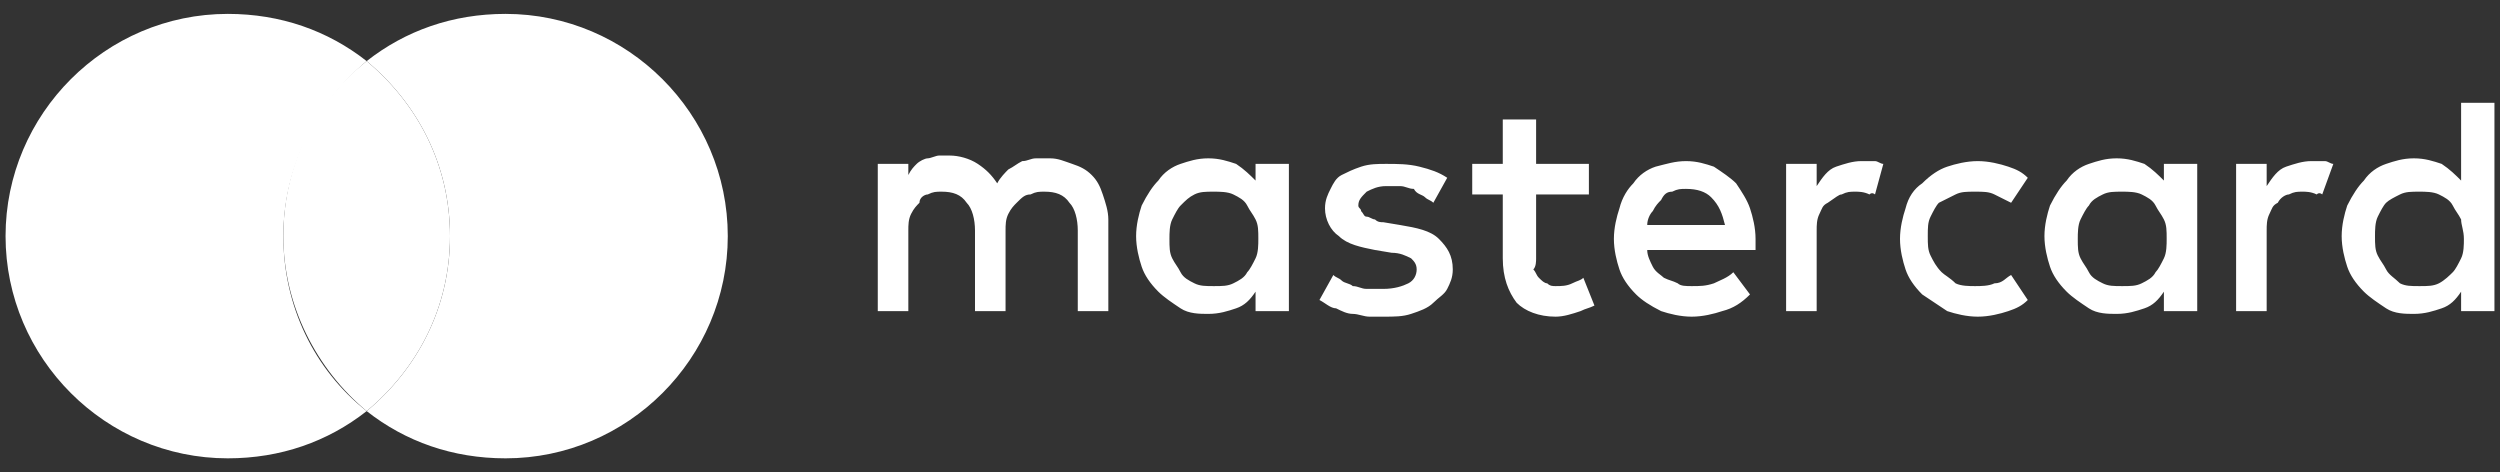
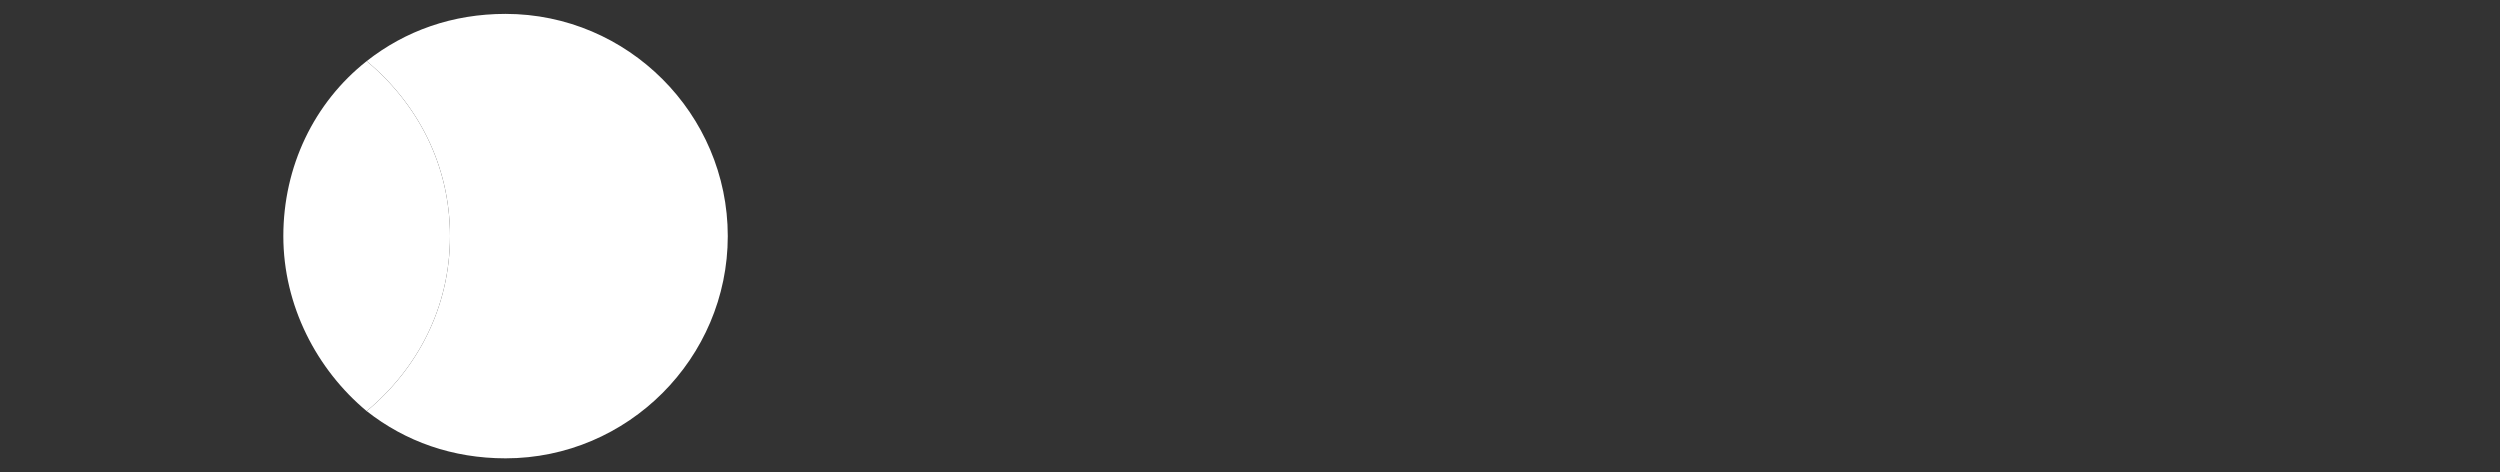
<svg xmlns="http://www.w3.org/2000/svg" width="100%" height="100%" viewBox="0 0 90 17" xml:space="preserve" style="fill-rule:evenodd;clip-rule:evenodd;stroke-linejoin:round;stroke-miterlimit:2;">
  <rect x="0" y="0" width="90" height="17" fill="#333333" stroke="none" />
  <g>
-     <path d="M10.2,8.5C10.2,6 11.4,3.7 13.2,2.2C11.8,1.1 10.1,0.5 8.2,0.5C3.8,0.5 0.2,4.1 0.2,8.5C0.2,12.9 3.8,16.5 8.2,16.5C10.1,16.5 11.8,15.9 13.2,14.8C11.3,13.3 10.2,11 10.2,8.5" style="fill:white;fill-rule:nonzero;" />
    <path d="M10.2,8.5C10.2,11 11.4,13.3 13.2,14.8C15,13.3 16.2,11.1 16.2,8.5C16.2,5.9 15,3.7 13.2,2.2C11.3,3.7 10.2,6 10.2,8.5" style="fill:white;fill-rule:nonzero;" />
-     <path d="M38.8,11.2L39.9,11.2L39.9,7.9C39.9,7.6 39.8,7.3 39.7,7C39.6,6.7 39.5,6.5 39.3,6.3C39.1,6.1 38.9,6 38.6,5.9C38.3,5.8 38.1,5.7 37.8,5.7L37.3,5.7C37.1,5.7 37,5.8 36.8,5.8C36.6,5.9 36.5,6 36.3,6.1C36.2,6.2 36,6.4 35.9,6.6C35.7,6.3 35.5,6.1 35.2,5.9C34.9,5.7 34.5,5.6 34.2,5.6L33.8,5.6C33.7,5.6 33.5,5.7 33.4,5.7C33.3,5.7 33.1,5.8 33,5.9C32.9,6 32.8,6.1 32.7,6.3L32.7,5.9L31.6,5.9L31.6,11.2L32.7,11.2L32.7,8.3C32.7,8.1 32.7,7.9 32.8,7.7C32.9,7.5 33,7.4 33.1,7.3C33.1,7.1 33.3,7 33.4,7C33.6,6.9 33.7,6.9 33.9,6.9C34.3,6.9 34.6,7 34.8,7.3C35,7.5 35.1,7.9 35.1,8.3L35.1,11.2L36.2,11.2L36.2,8.3C36.2,8.1 36.2,7.9 36.3,7.7C36.4,7.5 36.5,7.4 36.6,7.3C36.8,7.1 36.9,7 37.1,7C37.3,6.9 37.4,6.9 37.6,6.9C38,6.9 38.3,7 38.5,7.3C38.7,7.5 38.8,7.9 38.8,8.3L38.8,11.2ZM45.3,8.6C45.3,8.8 45.3,9.1 45.2,9.3C45.1,9.5 45,9.7 44.9,9.8C44.8,10 44.6,10.1 44.4,10.2C44.2,10.3 44,10.3 43.7,10.3C43.4,10.3 43.2,10.3 43,10.2C42.8,10.1 42.6,10 42.5,9.8C42.4,9.6 42.3,9.5 42.2,9.3C42.1,9.1 42.1,8.9 42.1,8.6C42.1,8.4 42.1,8.1 42.2,7.9C42.3,7.7 42.4,7.5 42.5,7.4C42.7,7.2 42.8,7.1 43,7C43.2,6.9 43.4,6.9 43.7,6.9C43.9,6.9 44.2,6.9 44.4,7C44.6,7.1 44.8,7.2 44.9,7.4C45,7.6 45.1,7.7 45.2,7.9C45.3,8.1 45.3,8.3 45.3,8.6M45.2,11.2L46.4,11.2L46.4,5.9L45.2,5.9L45.2,6.5C45,6.3 44.8,6.1 44.5,5.9C44.2,5.8 43.9,5.7 43.5,5.7C43.1,5.7 42.8,5.8 42.5,5.9C42.2,6 41.9,6.2 41.7,6.5C41.5,6.7 41.3,7 41.1,7.4C41,7.7 40.9,8.1 40.9,8.5C40.9,8.9 41,9.3 41.1,9.6C41.2,9.9 41.4,10.2 41.7,10.5C41.9,10.7 42.2,10.9 42.5,11.1C42.8,11.3 43.2,11.3 43.5,11.3C43.9,11.3 44.2,11.2 44.5,11.1C44.8,11 45,10.8 45.2,10.5L45.2,11.2ZM49,7.6C49,7.5 48.9,7.5 48.9,7.4C48.9,7.2 49,7.1 49.2,6.9C49.4,6.8 49.6,6.7 49.9,6.7L50.4,6.7C50.6,6.7 50.7,6.8 50.9,6.8C51,7 51.2,7 51.3,7.1C51.4,7.2 51.5,7.2 51.6,7.3L52.1,6.4C51.8,6.2 51.5,6.1 51.1,6C50.7,5.9 50.3,5.9 49.9,5.9C49.6,5.9 49.3,5.9 49,6C48.7,6.1 48.5,6.2 48.3,6.3C48.1,6.4 48,6.6 47.9,6.8C47.8,7 47.7,7.2 47.7,7.5C47.7,7.9 47.9,8.3 48.2,8.5C48.5,8.8 49,8.9 49.5,9L50.1,9.1C50.4,9.1 50.6,9.2 50.8,9.3C50.9,9.4 51,9.5 51,9.7C51,9.9 50.9,10.1 50.7,10.2C50.5,10.3 50.2,10.4 49.8,10.4L49.2,10.4C49,10.4 48.9,10.3 48.7,10.3C48.6,10.2 48.4,10.2 48.3,10.1C48.2,10 48.1,10 48,9.9L47.5,10.8C47.7,10.9 47.9,11.1 48.1,11.1C48.3,11.2 48.5,11.3 48.7,11.3C48.9,11.3 49.1,11.4 49.3,11.4L49.8,11.4C50.2,11.4 50.5,11.4 50.8,11.3C51.1,11.2 51.4,11.1 51.6,10.9C51.8,10.7 52,10.6 52.1,10.4C52.2,10.2 52.3,10 52.3,9.7C52.3,9.2 52.1,8.9 51.8,8.6C51.5,8.3 51,8.2 50.4,8.1L49.8,8C49.7,8 49.6,8 49.5,7.9C49.4,7.9 49.3,7.8 49.2,7.8C49.1,7.8 49.1,7.7 49,7.6M55.3,9.3L55.3,7L57.2,7L57.2,5.9L55.3,5.9L55.3,4.3L54.1,4.3L54.1,5.9L53,5.9L53,7L54.1,7L54.1,9.3C54.1,10 54.3,10.5 54.6,10.9C54.9,11.2 55.4,11.4 56,11.4C56.3,11.4 56.6,11.3 56.9,11.2C57.1,11.1 57.2,11.1 57.4,11L57,10C56.9,10.1 56.8,10.1 56.6,10.2C56.4,10.3 56.2,10.3 56,10.3C55.9,10.3 55.8,10.3 55.7,10.2C55.6,10.2 55.5,10.1 55.4,10C55.3,9.9 55.3,9.8 55.2,9.7C55.3,9.6 55.3,9.4 55.3,9.3M62.1,8.1L59.3,8.1C59.3,7.9 59.4,7.7 59.5,7.6C59.6,7.4 59.7,7.3 59.8,7.2C59.9,7 60,6.9 60.2,6.9C60.4,6.8 60.5,6.8 60.7,6.8C61.1,6.8 61.4,6.9 61.6,7.1C61.9,7.4 62,7.7 62.1,8.1M63.2,8.8L63.2,8.6C63.2,8.2 63.1,7.8 63,7.5C62.9,7.2 62.7,6.9 62.5,6.6C62.3,6.4 62,6.2 61.7,6C61.4,5.9 61.1,5.8 60.7,5.8C60.3,5.8 60,5.9 59.6,6C59.3,6.1 59,6.3 58.8,6.6C58.6,6.8 58.4,7.1 58.3,7.5C58.2,7.8 58.1,8.2 58.1,8.6C58.1,9 58.2,9.4 58.3,9.7C58.4,10 58.6,10.3 58.9,10.6C59.1,10.8 59.4,11 59.8,11.2C60.1,11.3 60.5,11.4 60.9,11.4C61.3,11.4 61.7,11.3 62,11.2C62.4,11.1 62.7,10.9 63,10.6L62.4,9.8C62.2,10 61.9,10.1 61.7,10.2C61.4,10.3 61.2,10.3 60.9,10.3C60.7,10.3 60.5,10.3 60.4,10.2C60.2,10.1 60.1,10.1 59.9,10C59.8,9.9 59.6,9.8 59.5,9.6C59.4,9.4 59.3,9.2 59.3,9L63.2,9L63.2,8.8M67.5,7L67.8,5.9C67.7,5.9 67.6,5.8 67.5,5.8L67,5.8C66.7,5.8 66.4,5.9 66.1,6C65.8,6.1 65.6,6.4 65.4,6.7L65.4,5.9L64.3,5.9L64.3,11.2L65.4,11.2L65.4,8.3C65.4,8.1 65.4,7.9 65.5,7.7C65.6,7.5 65.6,7.4 65.8,7.3C66.1,7.1 66.2,7 66.3,7C66.5,6.9 66.6,6.9 66.8,6.9C66.9,6.9 67.1,6.9 67.3,7C67.4,6.9 67.5,7 67.5,7M69.5,9.2C69.4,9 69.4,8.8 69.4,8.5C69.4,8.2 69.4,8 69.5,7.8C69.6,7.6 69.7,7.4 69.8,7.3C70,7.2 70.2,7.1 70.4,7C70.6,6.9 70.8,6.9 71.1,6.9C71.4,6.9 71.6,6.9 71.8,7C72,7.1 72.2,7.2 72.4,7.3L73,6.4C72.8,6.2 72.6,6.1 72.3,6C72,5.9 71.6,5.8 71.2,5.8C70.8,5.8 70.4,5.9 70.1,6C69.8,6.1 69.5,6.3 69.2,6.6C68.9,6.8 68.7,7.1 68.6,7.5C68.5,7.8 68.4,8.2 68.4,8.6C68.4,9 68.5,9.4 68.6,9.7C68.7,10 68.9,10.3 69.2,10.6C69.5,10.8 69.8,11 70.1,11.2C70.4,11.3 70.8,11.4 71.2,11.4C71.6,11.4 72,11.3 72.3,11.2C72.6,11.1 72.8,11 73,10.8L72.4,9.9C72.2,10 72.1,10.2 71.8,10.2C71.6,10.3 71.3,10.3 71.1,10.3C70.9,10.3 70.6,10.3 70.4,10.2C70.2,10 70,9.9 69.9,9.8C69.7,9.6 69.6,9.4 69.5,9.2M78,8.6C78,8.8 78,9.1 77.9,9.3C77.8,9.5 77.7,9.7 77.6,9.8C77.5,10 77.3,10.1 77.1,10.2C76.9,10.3 76.7,10.3 76.4,10.3C76.1,10.3 75.9,10.3 75.7,10.2C75.5,10.1 75.3,10 75.2,9.8C75.1,9.6 75,9.5 74.9,9.3C74.8,9.1 74.8,8.9 74.8,8.6C74.8,8.4 74.8,8.1 74.9,7.9C75,7.7 75.1,7.5 75.2,7.4C75.3,7.2 75.5,7.1 75.7,7C75.9,6.9 76.1,6.9 76.4,6.9C76.6,6.9 76.9,6.9 77.1,7C77.3,7.1 77.5,7.2 77.6,7.4C77.7,7.6 77.8,7.7 77.9,7.9C78,8.1 78,8.3 78,8.6M77.9,11.2L79.1,11.2L79.1,5.9L77.9,5.9L77.9,6.5C77.7,6.3 77.5,6.1 77.2,5.9C76.9,5.8 76.6,5.7 76.2,5.7C75.8,5.7 75.5,5.8 75.2,5.9C74.9,6 74.6,6.2 74.4,6.5C74.2,6.7 74,7 73.8,7.4C73.7,7.7 73.6,8.1 73.6,8.5C73.6,8.9 73.7,9.3 73.8,9.6C73.9,9.9 74.1,10.2 74.4,10.5C74.6,10.7 74.9,10.9 75.2,11.1C75.5,11.3 75.9,11.3 76.2,11.3C76.6,11.3 76.9,11.2 77.2,11.1C77.5,11 77.7,10.8 77.9,10.5L77.9,11.2ZM83.6,7L84,5.9C83.9,5.9 83.8,5.8 83.7,5.8L83.2,5.8C82.9,5.8 82.6,5.9 82.3,6C82,6.1 81.8,6.4 81.6,6.7L81.6,5.9L80.5,5.9L80.5,11.2L81.6,11.2L81.6,8.3C81.6,8.1 81.6,7.9 81.7,7.7C81.8,7.5 81.8,7.4 82,7.3C82.1,7.1 82.3,7 82.4,7C82.6,6.9 82.7,6.9 82.9,6.9C83,6.9 83.2,6.9 83.4,7C83.5,6.9 83.6,7 83.6,7M88.7,8.6C88.7,8.8 88.7,9.1 88.6,9.3C88.5,9.5 88.4,9.7 88.3,9.8C88.2,9.9 88,10.1 87.8,10.2C87.6,10.3 87.4,10.3 87.1,10.3C86.8,10.3 86.6,10.3 86.4,10.2C86.2,10 86,9.9 85.9,9.7C85.8,9.5 85.7,9.4 85.6,9.2C85.5,9 85.5,8.8 85.5,8.5C85.5,8.3 85.5,8 85.6,7.8C85.7,7.6 85.8,7.4 85.9,7.3C86,7.2 86.2,7.1 86.4,7C86.6,6.9 86.8,6.9 87.1,6.9C87.3,6.9 87.6,6.9 87.8,7C88,7.1 88.2,7.2 88.3,7.4C88.4,7.6 88.5,7.7 88.6,7.9C88.6,8.1 88.7,8.3 88.7,8.6M88.6,11.2L89.8,11.2L89.8,3.7L88.6,3.7L88.6,6.5C88.4,6.3 88.2,6.1 87.9,5.9C87.6,5.8 87.3,5.7 86.9,5.7C86.5,5.7 86.2,5.8 85.9,5.9C85.6,6 85.3,6.2 85.1,6.5C84.9,6.7 84.7,7 84.5,7.4C84.4,7.7 84.3,8.1 84.3,8.5C84.3,8.9 84.4,9.3 84.5,9.6C84.6,9.9 84.8,10.2 85.1,10.5C85.3,10.7 85.6,10.9 85.9,11.1C86.2,11.3 86.6,11.3 86.9,11.3C87.3,11.3 87.6,11.2 87.9,11.1C88.2,11 88.4,10.8 88.6,10.5L88.6,11.2Z" style="fill:white;fill-rule:nonzero;" />
    <path d="M18.2,0.5C16.3,0.5 14.6,1.1 13.2,2.2C15,3.7 16.2,5.9 16.2,8.5C16.2,11.1 15,13.3 13.2,14.8C14.6,15.9 16.3,16.5 18.2,16.5C22.6,16.5 26.2,12.9 26.2,8.5C26.2,4.1 22.6,0.5 18.2,0.5" style="fill:white;fill-rule:nonzero;" />
  </g>
</svg>